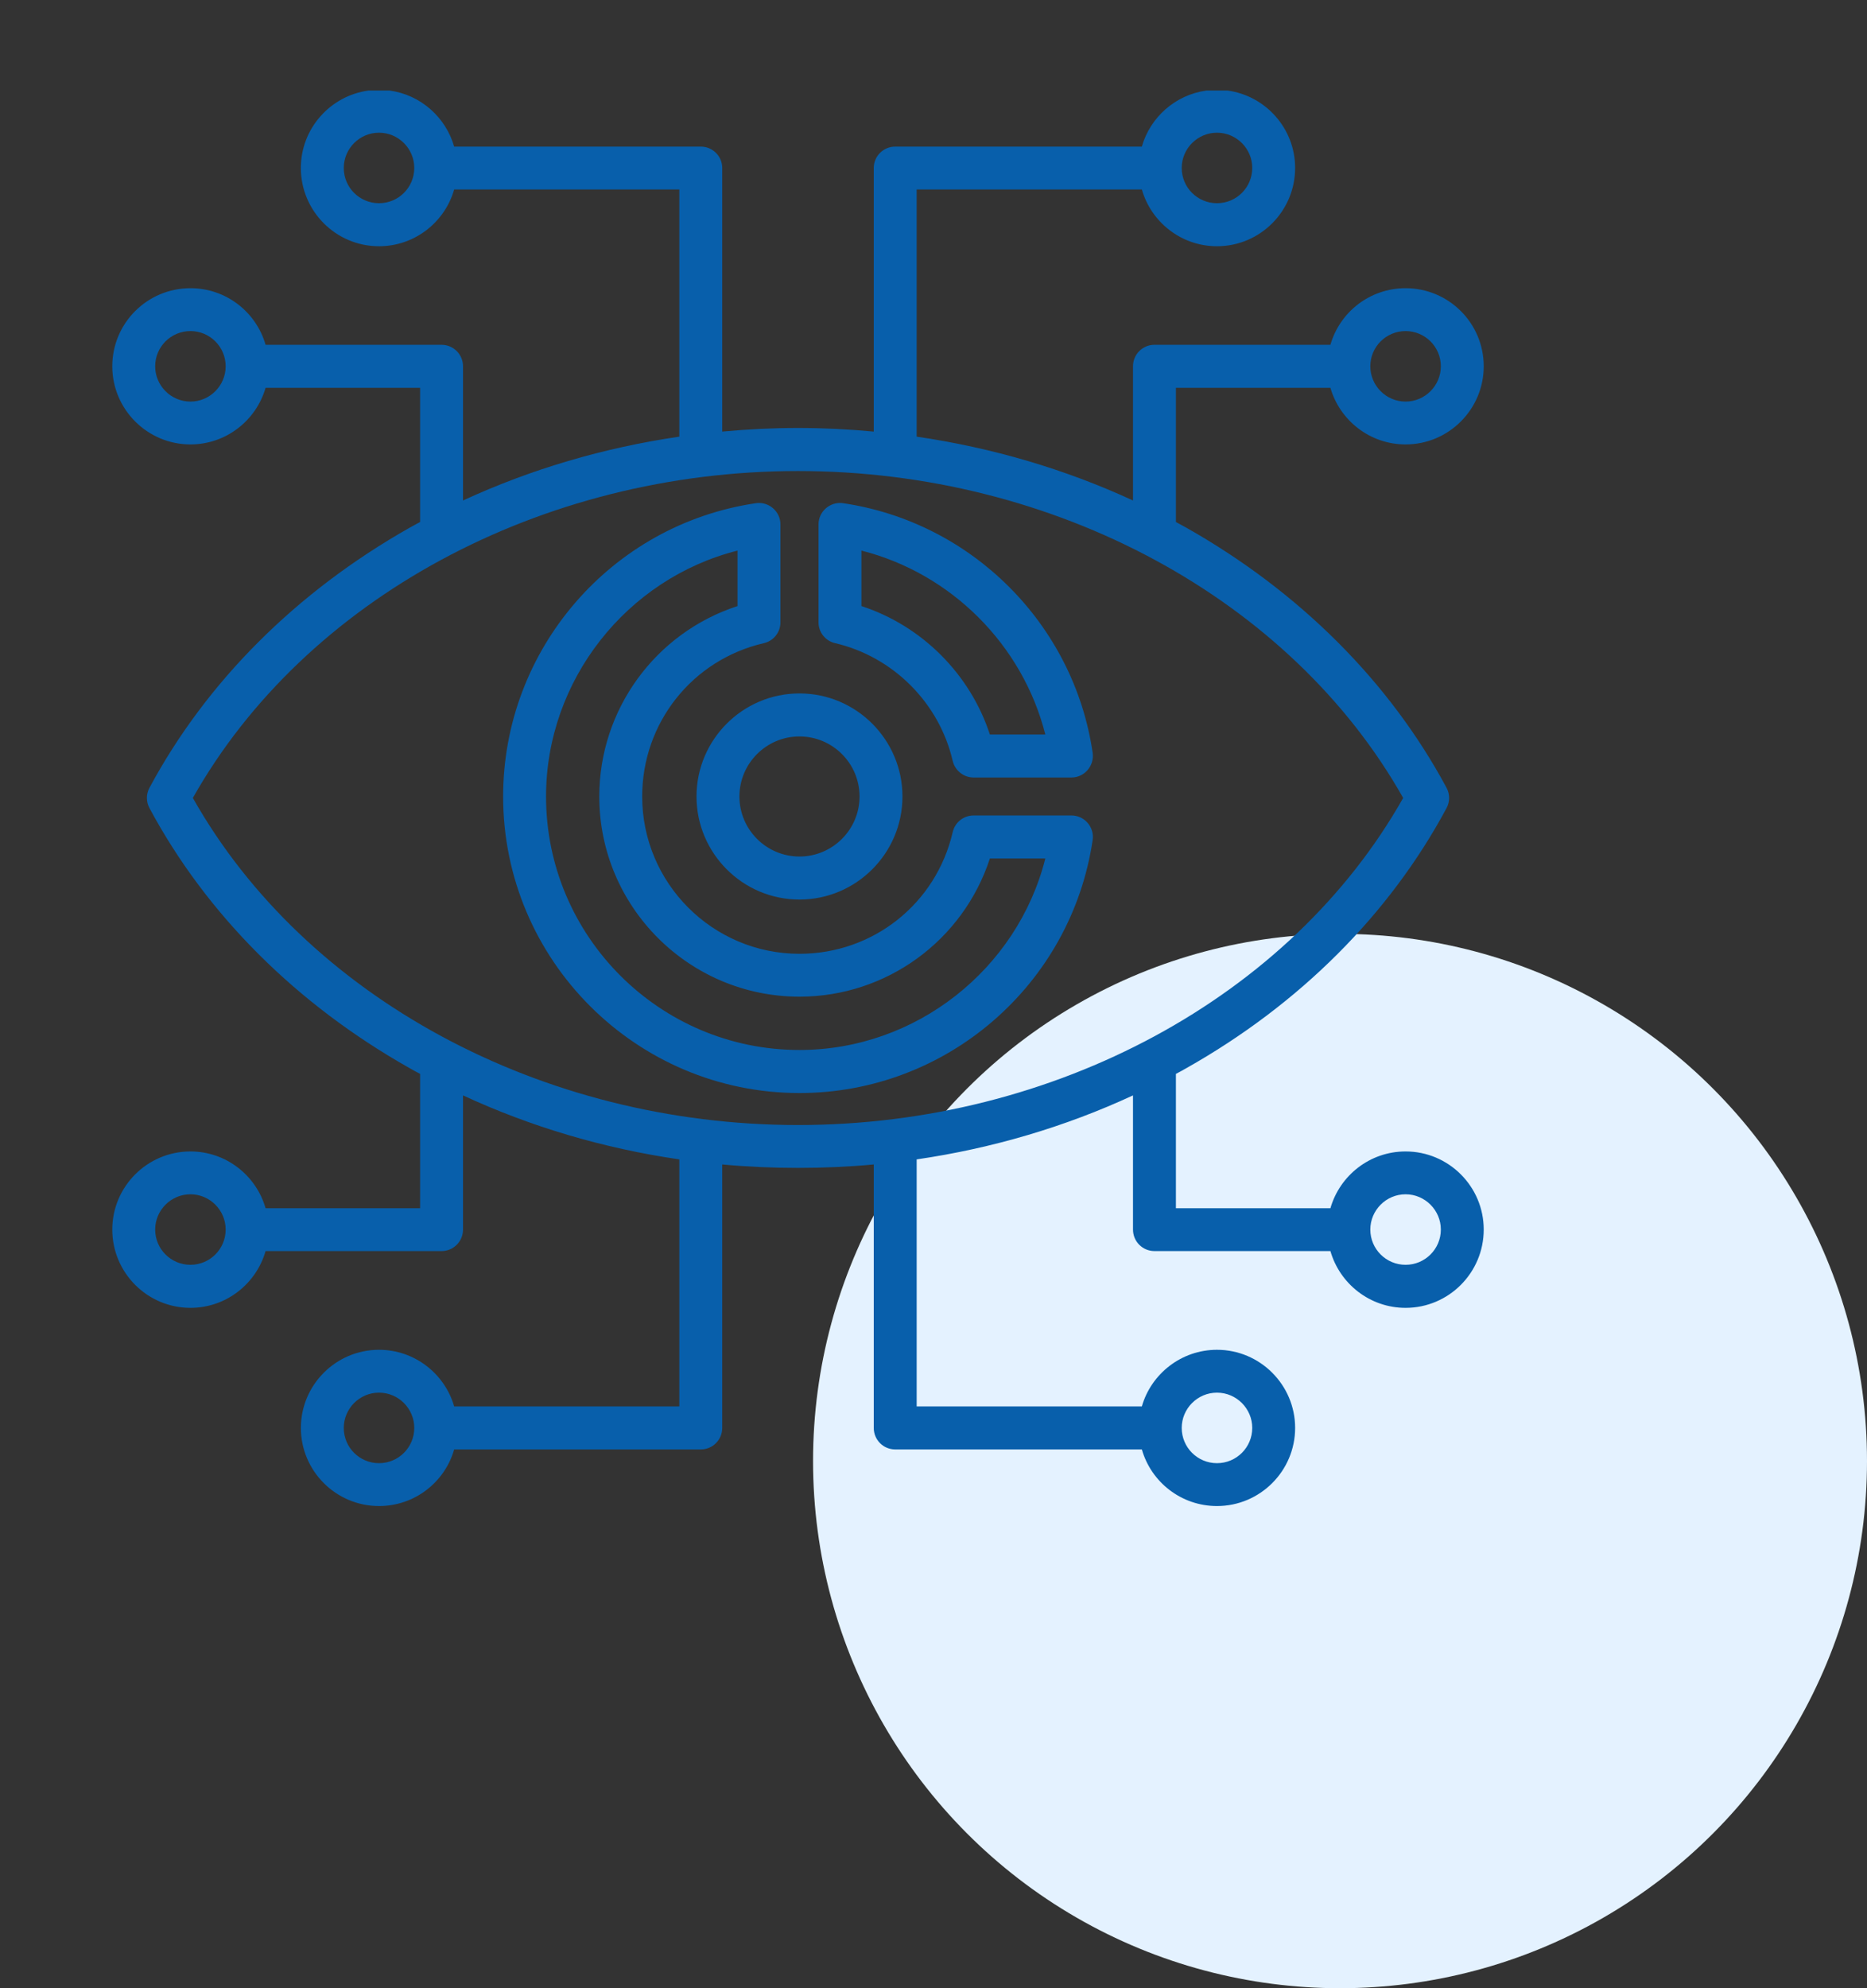
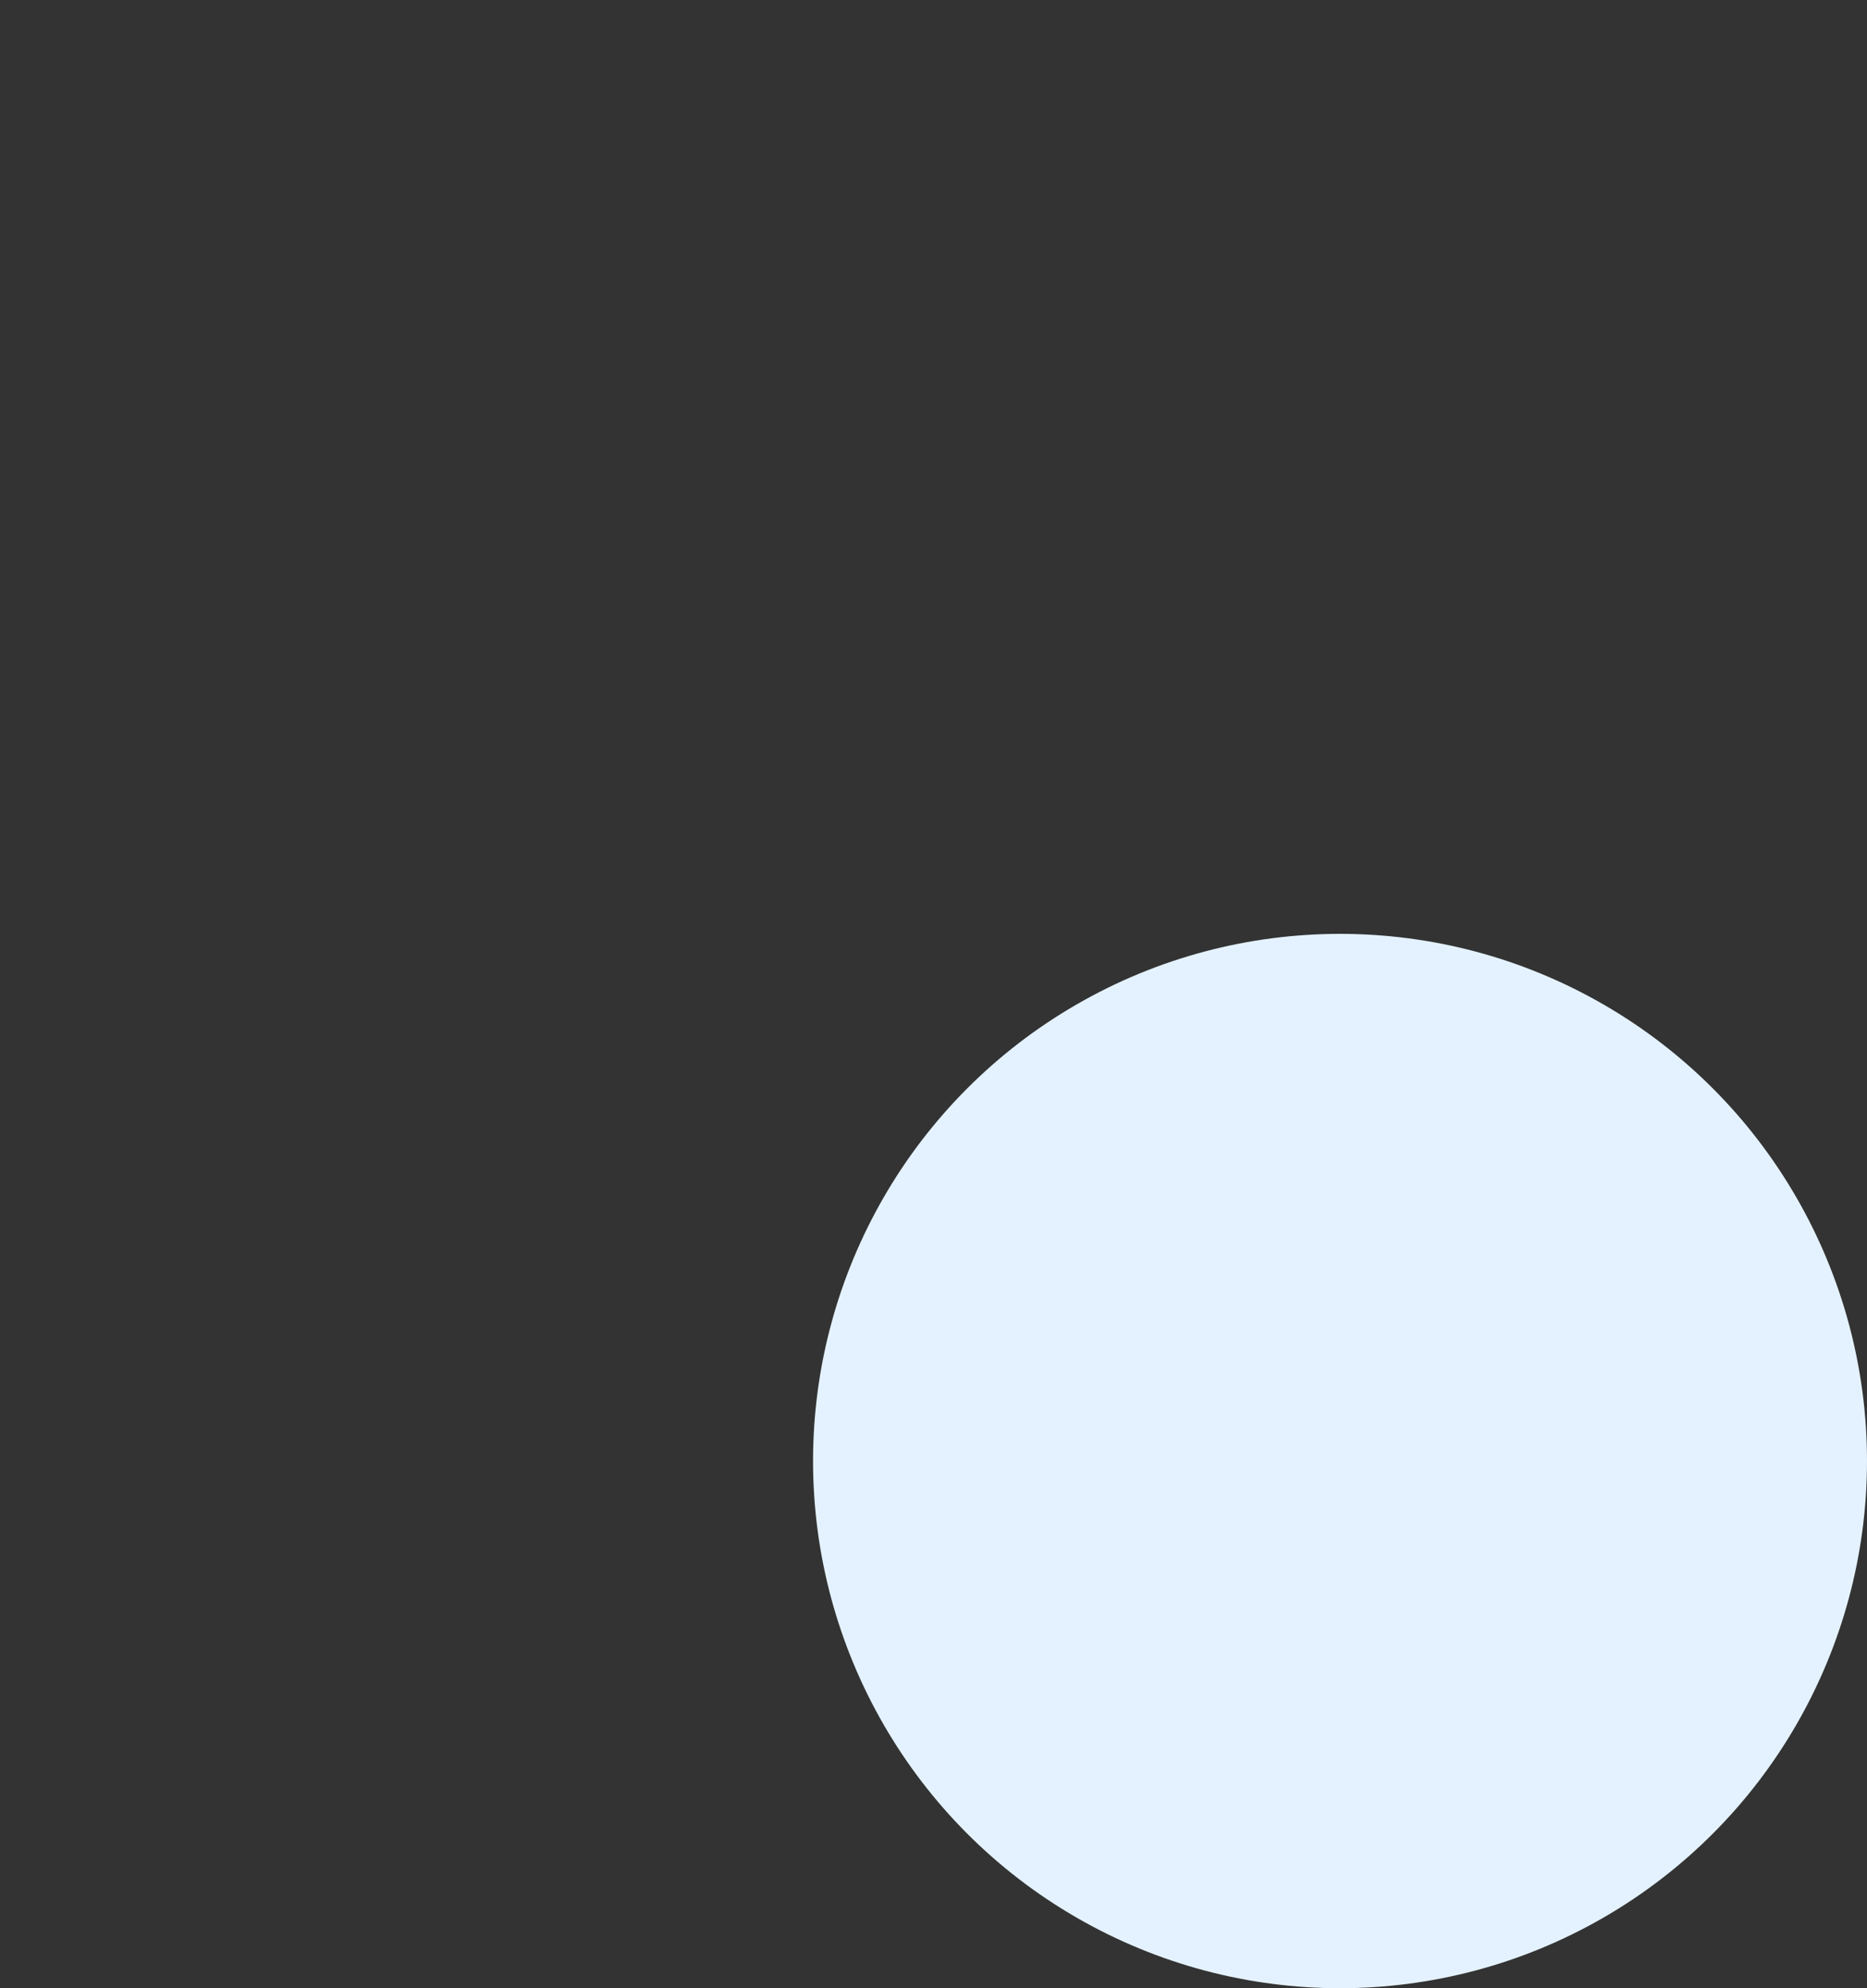
<svg xmlns="http://www.w3.org/2000/svg" width="62" height="66" viewBox="0 0 62 66" fill="none">
  <rect x="0" y="0" width="62" height="66" fill="#333333" stroke="none" />
  <circle cx="44.5" cy="48.5" r="17.5" fill="#E4F2FF" />
-   <path fill-rule="evenodd" clip-rule="evenodd" d="M46.677 41.986C46.031 41.986 45.506 41.464 45.506 40.816C45.506 40.174 46.031 39.645 46.677 39.645C47.322 39.645 47.848 40.174 47.848 40.816C47.848 41.464 47.322 41.986 46.677 41.986ZM40.766 3.006H40.061C39.035 3.147 38.197 3.89 37.918 4.867H29.728C29.335 4.867 29.016 5.185 29.016 5.575V14.327C27.312 14.167 25.688 14.167 23.984 14.327V5.575C23.984 5.185 23.666 4.867 23.272 4.867H15.082C14.803 3.89 13.966 3.146 12.939 3.006H12.234C10.97 3.179 9.991 4.266 9.991 5.575C9.991 7.01 11.156 8.174 12.586 8.174C13.771 8.174 14.772 7.376 15.082 6.29H22.559V14.495C20.05 14.861 17.627 15.575 15.376 16.614V12.16C15.376 11.764 15.057 11.446 14.664 11.446H8.819C8.509 10.359 7.508 9.567 6.325 9.567C4.893 9.567 3.729 10.725 3.729 12.16C3.729 13.588 4.893 14.753 6.325 14.753C7.508 14.753 8.509 13.955 8.819 12.874H13.951V17.328C13.834 17.394 13.715 17.454 13.6 17.52C9.843 19.645 6.856 22.628 4.963 26.152C4.85 26.362 4.85 26.614 4.963 26.824C6.856 30.354 9.843 33.337 13.6 35.456C13.715 35.522 13.834 35.588 13.951 35.648V40.108H8.819C8.509 39.021 7.508 38.223 6.325 38.223C4.893 38.223 3.729 39.387 3.729 40.816C3.729 42.25 4.893 43.415 6.325 43.415C7.508 43.415 8.509 42.617 8.819 41.53H14.664C15.057 41.53 15.376 41.212 15.376 40.816V36.362C17.627 37.406 20.05 38.121 22.559 38.487V46.686H15.082C14.772 45.606 13.771 44.807 12.586 44.807C11.156 44.807 9.992 45.972 9.992 47.401C9.992 48.829 11.156 49.994 12.586 49.994C13.771 49.994 14.772 49.201 15.082 48.115H23.272C23.666 48.115 23.984 47.797 23.984 47.401V38.655C25.608 38.807 27.392 38.807 29.016 38.655V47.401C29.016 47.797 29.335 48.115 29.728 48.115H37.919C38.229 49.201 39.23 49.994 40.414 49.994C41.845 49.994 43.009 48.829 43.009 47.401C43.009 45.972 41.845 44.807 40.414 44.807C39.23 44.807 38.229 45.606 37.919 46.686H30.441V38.487C32.95 38.121 35.373 37.406 37.625 36.362V40.816C37.625 41.212 37.943 41.53 38.337 41.53H44.181C44.492 42.616 45.492 43.415 46.677 43.415C48.108 43.415 49.272 42.25 49.272 40.816C49.272 39.387 48.108 38.223 46.677 38.223C45.492 38.223 44.492 39.021 44.181 40.108H39.05V35.648C39.168 35.588 39.285 35.522 39.401 35.456C43.157 33.337 46.144 30.354 48.038 26.824C48.151 26.614 48.151 26.362 48.038 26.152C46.144 22.628 43.157 19.645 39.401 17.52C39.285 17.454 39.168 17.394 39.05 17.328V12.874H44.181C44.492 13.955 45.492 14.753 46.677 14.753C48.108 14.753 49.272 13.588 49.272 12.16C49.272 10.725 48.108 9.567 46.677 9.567C45.492 9.567 44.492 10.359 44.181 11.446H38.337C37.943 11.446 37.625 11.764 37.625 12.16V16.614C35.373 15.575 32.95 14.861 30.441 14.495V6.29H37.919C38.229 7.376 39.23 8.174 40.414 8.174C41.845 8.174 43.009 7.01 43.009 5.575C43.009 4.266 42.031 3.179 40.766 3.006ZM6.404 26.488C10.134 19.879 17.975 15.636 26.5 15.636C35.026 15.636 42.866 19.879 46.597 26.488C42.866 33.097 35.026 37.346 26.5 37.346C17.975 37.346 10.134 33.097 6.404 26.488ZM40.414 46.23C41.059 46.23 41.585 46.758 41.585 47.401C41.585 48.049 41.059 48.571 40.414 48.571C39.768 48.571 39.243 48.049 39.243 47.401C39.243 46.758 39.768 46.23 40.414 46.23ZM12.586 48.571C11.941 48.571 11.416 48.049 11.416 47.401C11.416 46.758 11.941 46.23 12.586 46.23C13.232 46.23 13.757 46.758 13.757 47.401C13.757 48.049 13.232 48.571 12.586 48.571ZM6.325 41.986C5.678 41.986 5.153 41.464 5.153 40.816C5.153 40.174 5.678 39.645 6.325 39.645C6.969 39.645 7.494 40.174 7.494 40.816C7.494 41.464 6.969 41.986 6.325 41.986ZM6.325 13.331C5.678 13.331 5.153 12.802 5.153 12.16C5.153 11.512 5.678 10.99 6.325 10.99C6.969 10.99 7.494 11.512 7.494 12.16C7.494 12.802 6.969 13.331 6.325 13.331ZM12.586 6.746C11.941 6.746 11.416 6.224 11.416 5.575C11.416 4.933 11.941 4.405 12.586 4.405C13.232 4.405 13.757 4.933 13.757 5.575C13.757 6.224 13.232 6.746 12.586 6.746ZM40.414 4.405C41.059 4.405 41.585 4.933 41.585 5.575C41.585 6.224 41.059 6.746 40.414 6.746C39.768 6.746 39.243 6.224 39.243 5.575C39.243 4.933 39.768 4.405 40.414 4.405ZM46.677 10.99C47.322 10.99 47.848 11.512 47.848 12.16C47.848 12.802 47.322 13.331 46.677 13.331C46.031 13.331 45.506 12.802 45.506 12.16C45.506 11.512 46.031 10.99 46.677 10.99ZM26.549 24.447C27.649 24.447 28.544 25.341 28.544 26.44C28.544 27.538 27.649 28.433 26.549 28.433C25.45 28.433 24.555 27.538 24.555 26.44C24.555 25.341 25.45 24.447 26.549 24.447ZM23.13 26.44C23.13 24.555 24.664 23.019 26.549 23.019C28.435 23.019 29.969 24.555 29.969 26.44C29.969 28.325 28.435 29.861 26.549 29.861C24.664 29.861 23.13 28.325 23.13 26.44ZM28.607 18.277C31.587 19.033 33.959 21.404 34.713 24.381H32.872C32.216 22.376 30.615 20.774 28.607 20.119V18.277H28.607ZM27.734 21.35C27.411 21.278 27.182 20.99 27.182 20.66V17.406C27.182 16.974 27.573 16.641 27.999 16.704C32.269 17.334 35.658 20.717 36.285 24.987C36.348 25.419 36.013 25.81 35.58 25.81H32.331C32 25.81 31.712 25.576 31.637 25.257C31.191 23.331 29.659 21.8 27.734 21.35ZM26.549 34.855C21.909 34.855 18.133 31.08 18.133 26.44C18.133 22.58 20.813 19.207 24.492 18.277V20.119C21.762 21.007 19.901 23.558 19.901 26.44C19.901 30.108 22.884 33.085 26.549 33.085C29.435 33.085 31.981 31.227 32.872 28.499H34.713C33.785 32.178 30.412 34.855 26.549 34.855ZM35.58 27.07C36.02 27.07 36.348 27.462 36.285 27.887C35.569 32.703 31.426 36.284 26.549 36.284C21.123 36.284 16.708 31.866 16.708 26.44C16.708 21.569 20.287 17.414 25.101 16.704C25.526 16.641 25.917 16.975 25.917 17.406V20.66C25.917 20.99 25.688 21.278 25.366 21.35C22.987 21.902 21.326 23.997 21.326 26.44C21.326 29.321 23.67 31.662 26.549 31.662C28.994 31.662 31.087 29.999 31.638 27.622C31.713 27.298 32 27.07 32.331 27.07H35.58V27.07Z" fill="#085FAB" />
</svg>